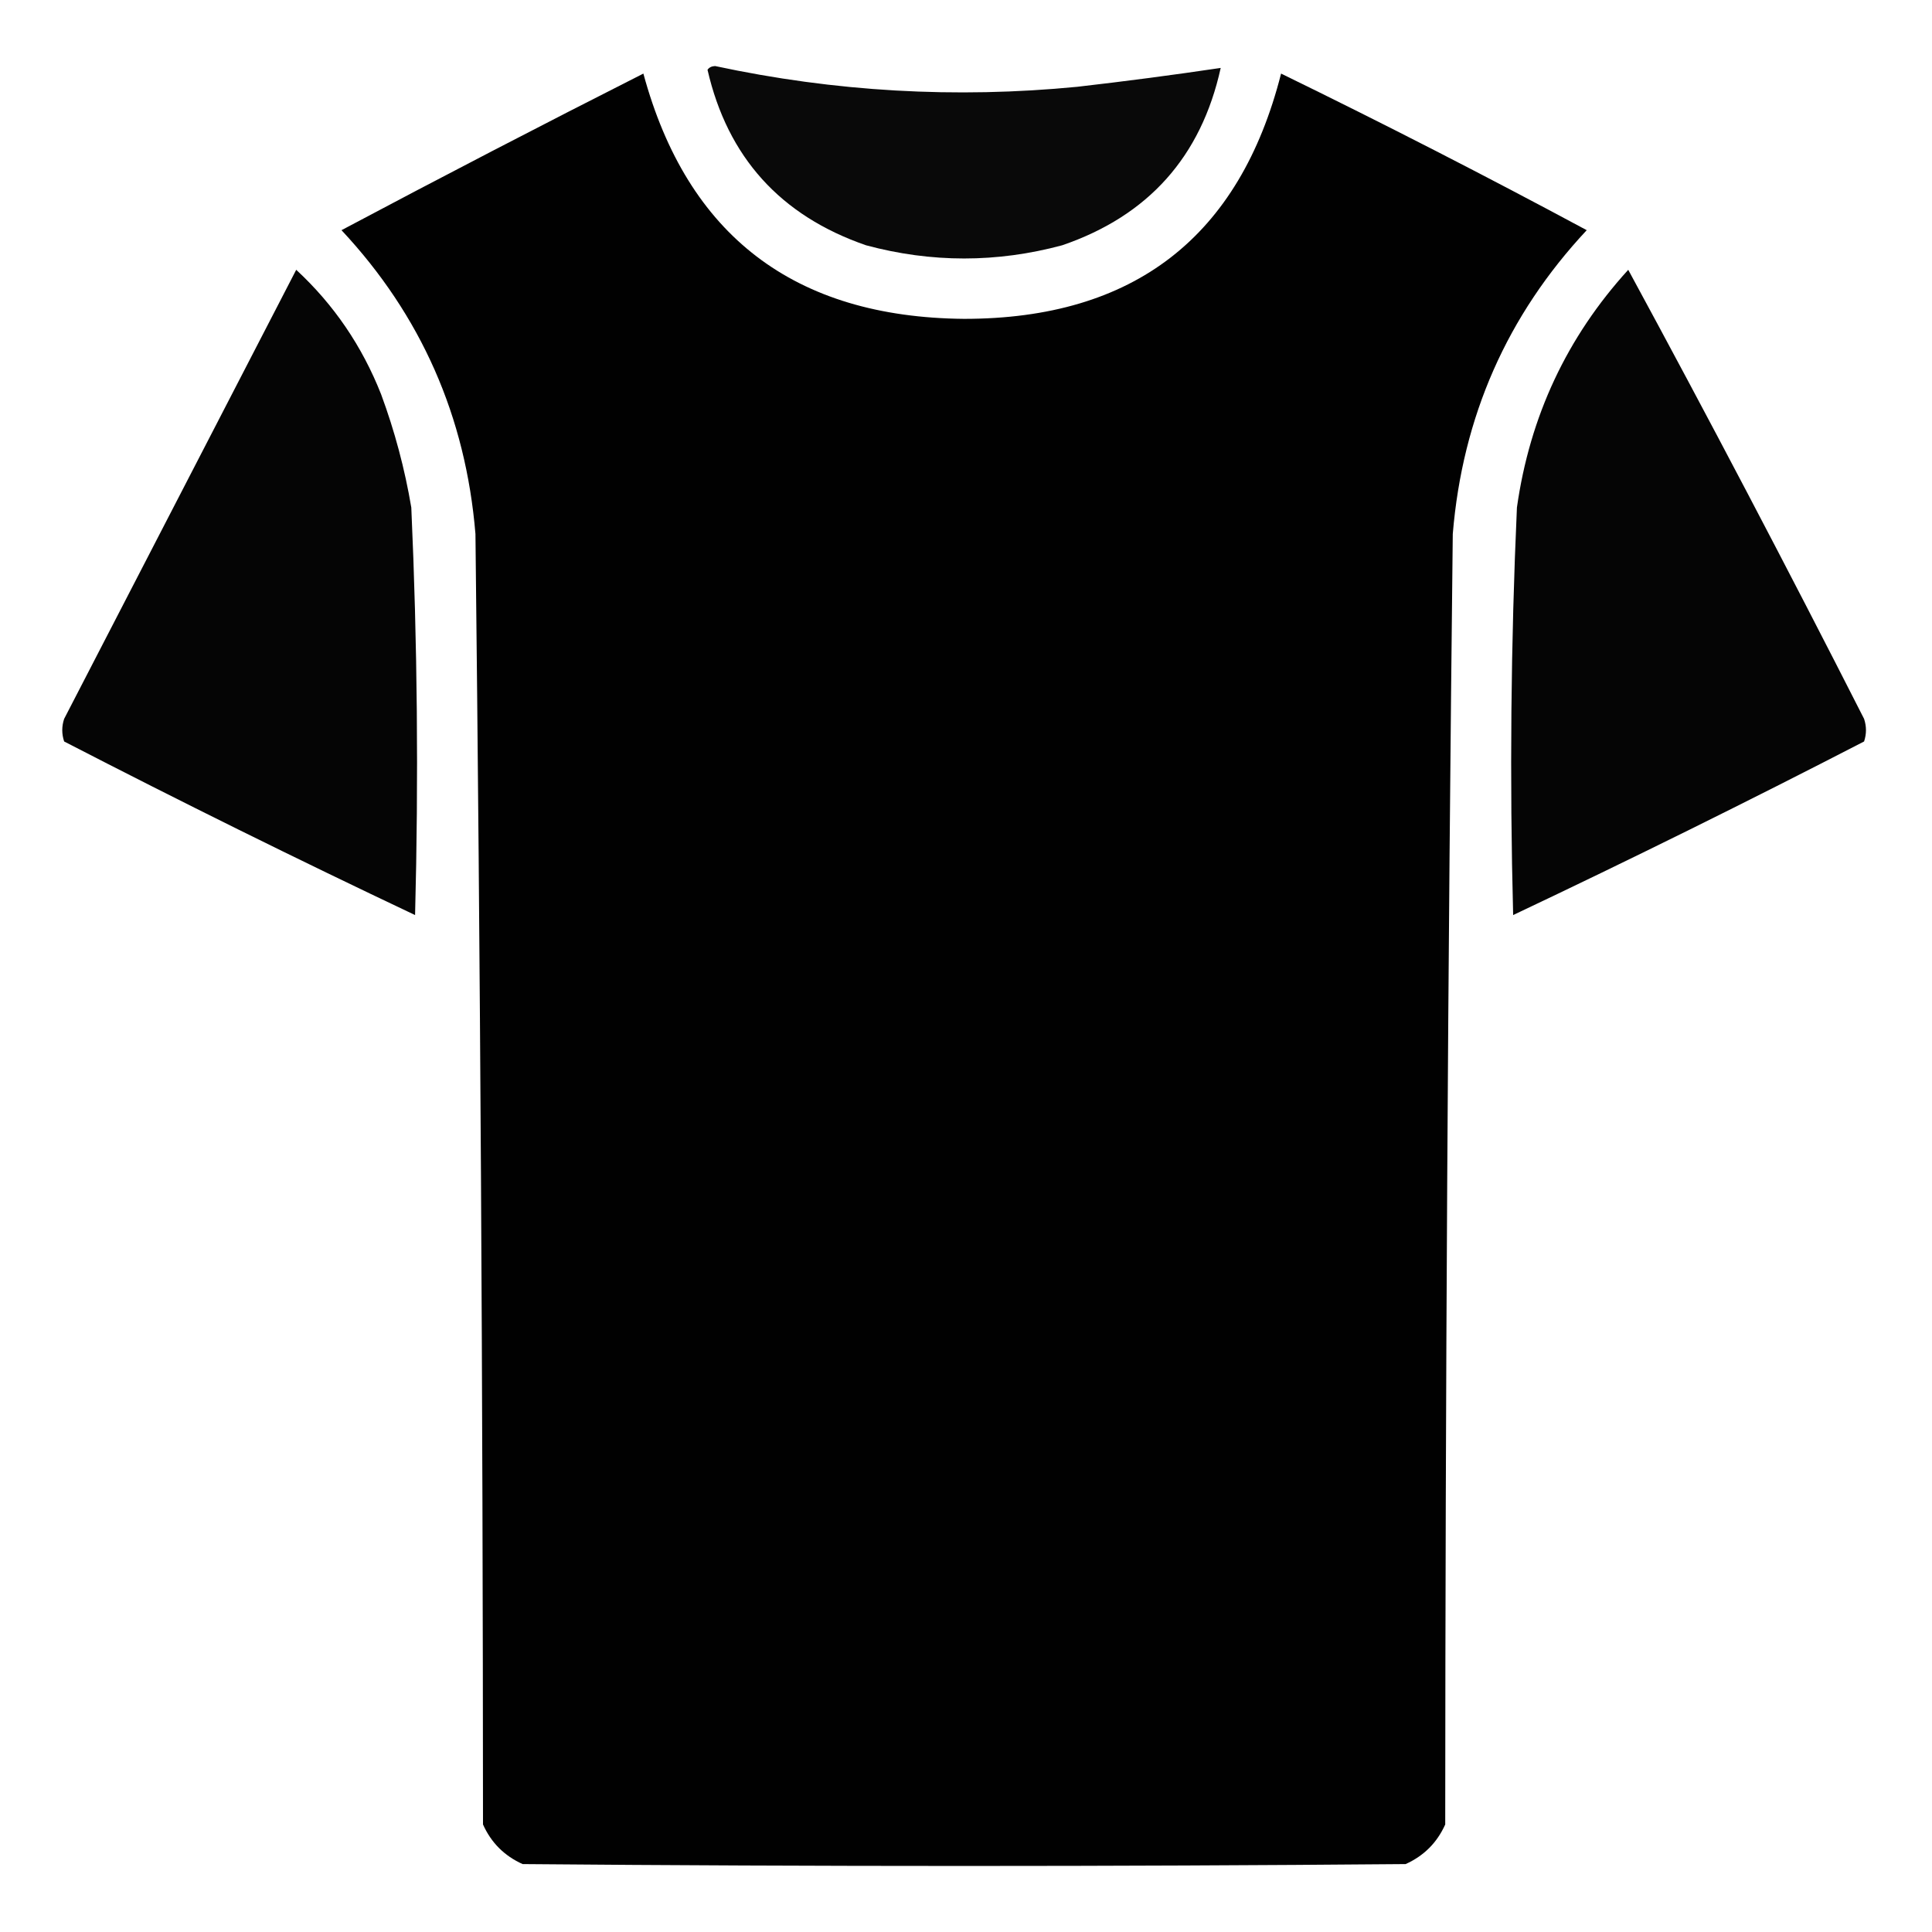
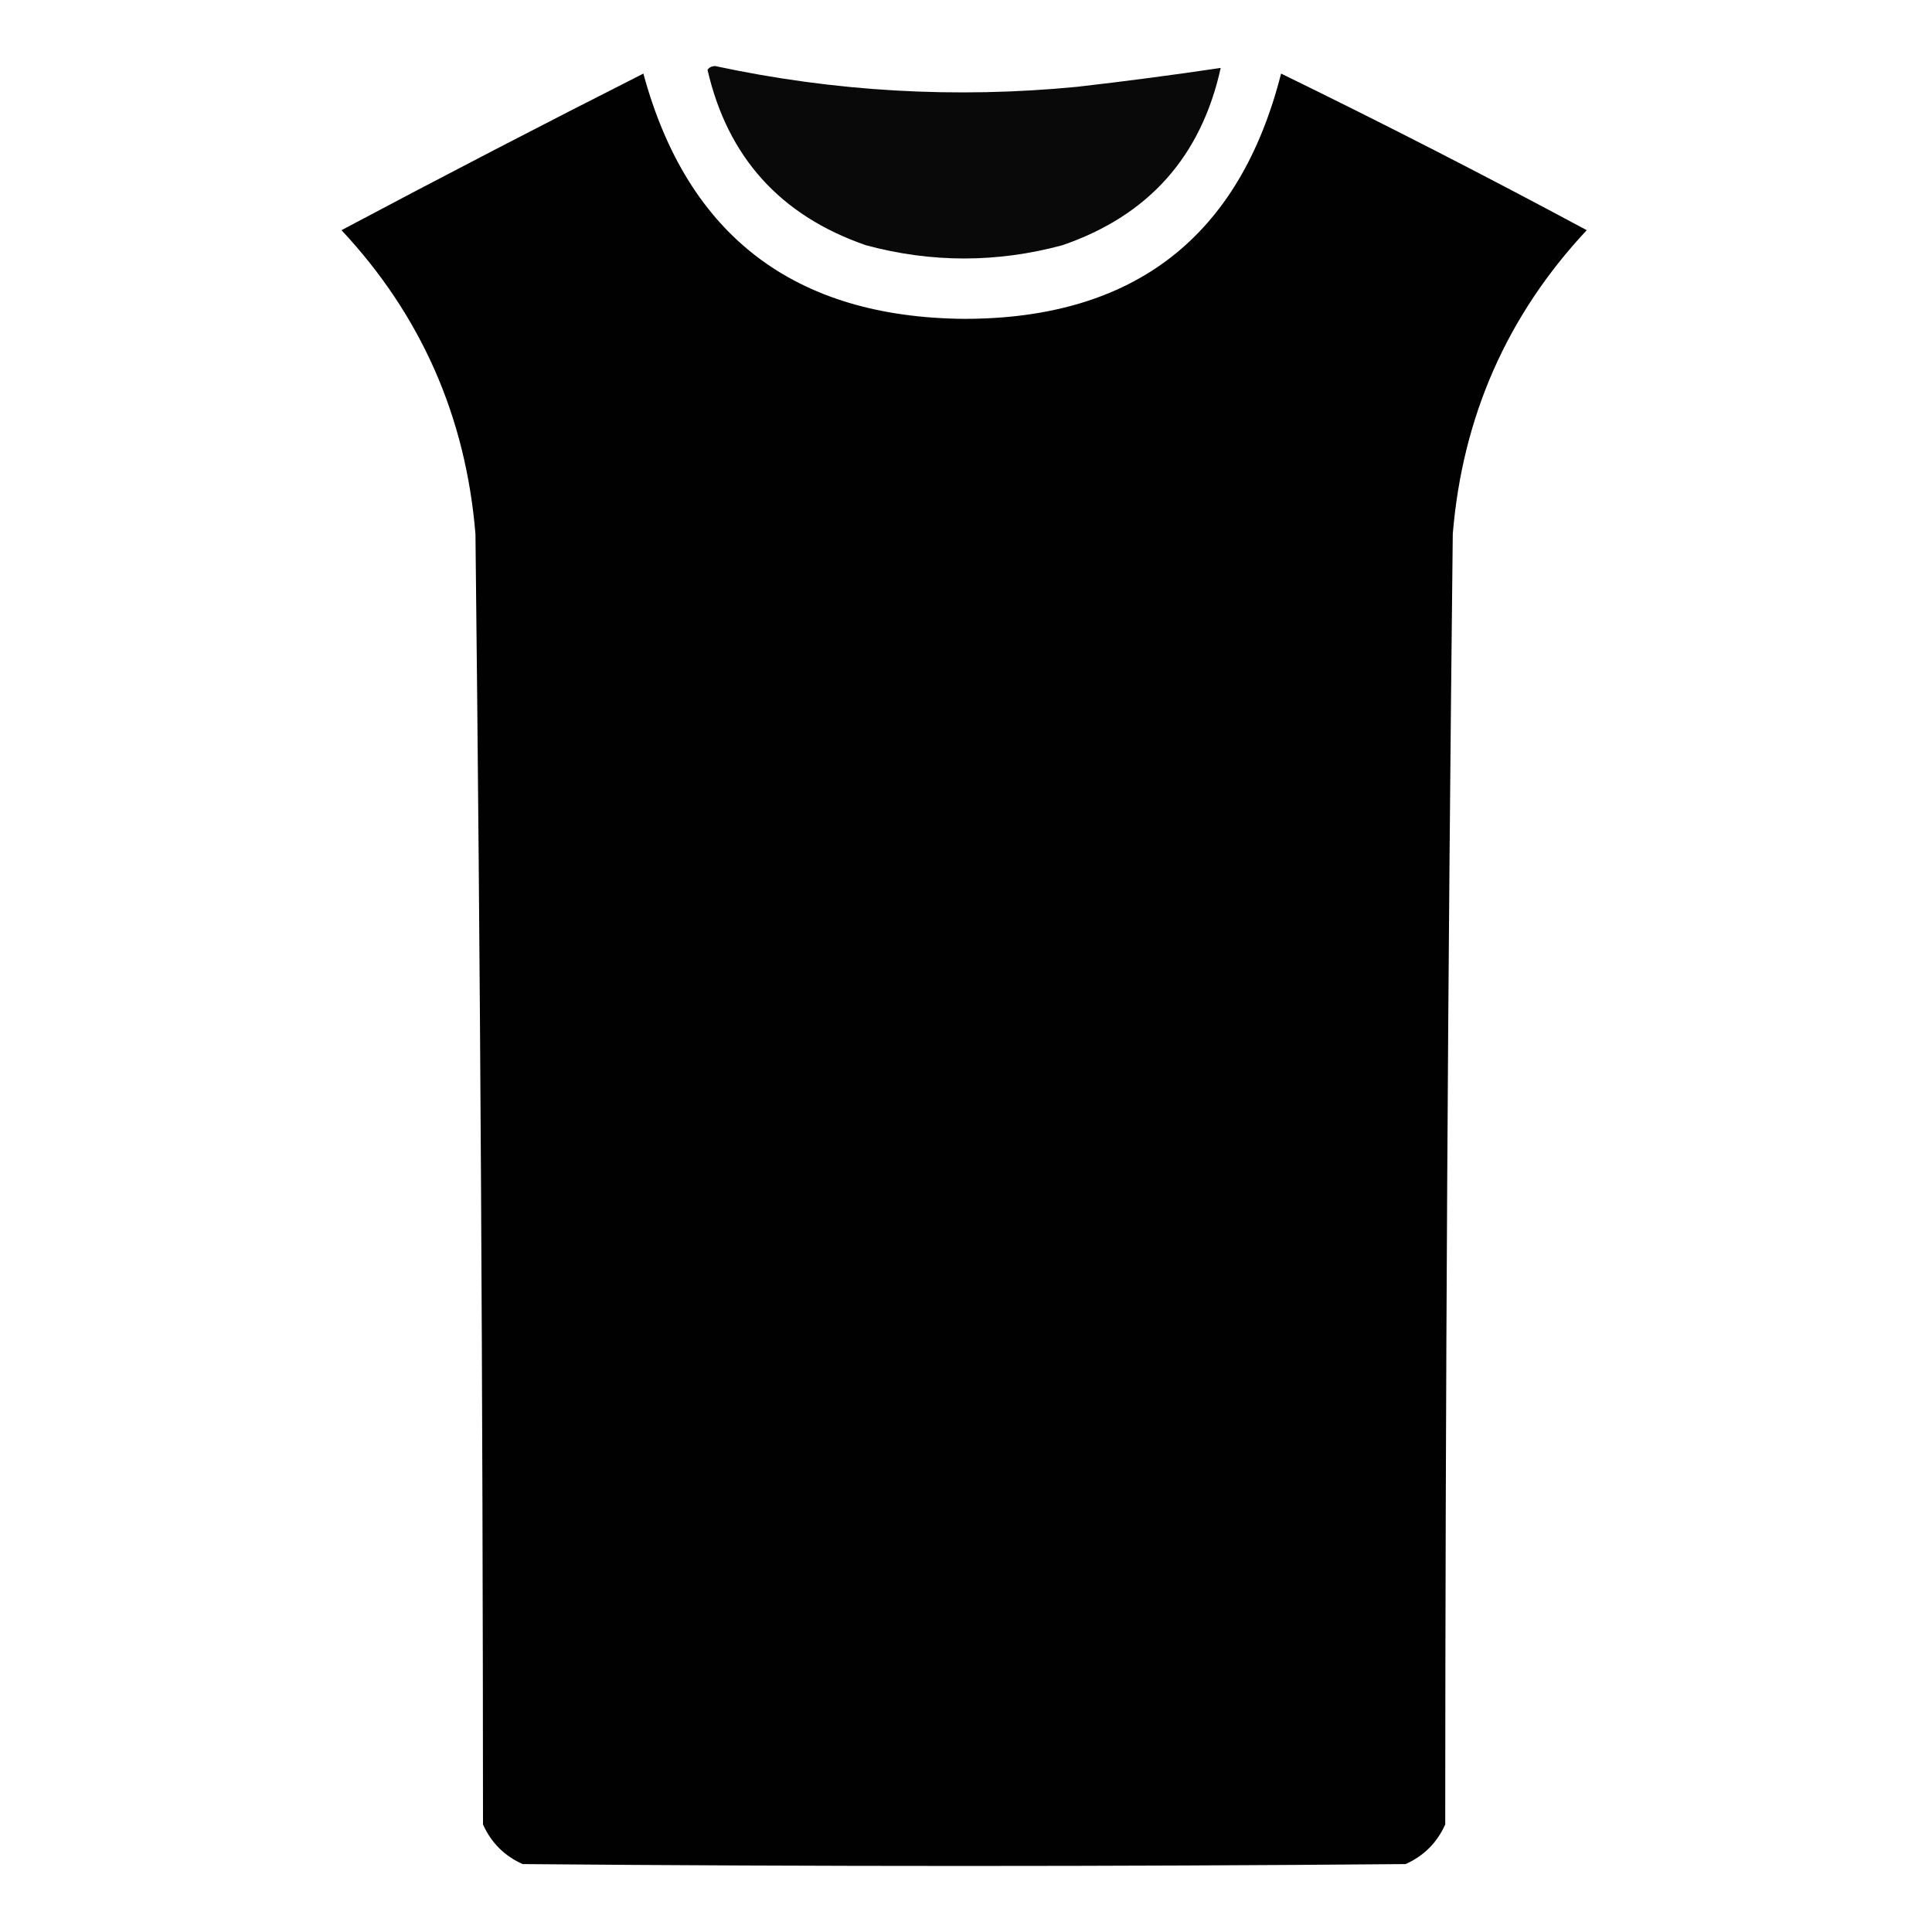
<svg xmlns="http://www.w3.org/2000/svg" version="1.1" width="512px" height="512px" style="shape-rendering:geometricPrecision; text-rendering:geometricPrecision; image-rendering:optimizeQuality; fill-rule:evenodd; clip-rule:evenodd">
  <g>
    <path style="opacity:0.963" fill="#000000" d="M 187.5,18.5 C 187.917,17.876 188.584,17.543 189.5,17.5C 221.215,24.309 253.215,26.143 285.5,23C 298.251,21.54 310.918,19.873 323.5,18C 318.319,41.516 304.319,57.182 281.5,65C 264.167,69.667 246.833,69.667 229.5,65C 206.828,57.169 192.828,41.669 187.5,18.5 Z" />
  </g>
  <g>
    <path style="opacity:0.996" fill="#000000" d="M 170.5,19.5 C 182.149,62.434 210.482,84.101 255.5,84.5C 300.481,84.496 328.481,62.829 339.5,19.5C 366.813,32.823 393.813,46.656 420.5,61C 399.407,83.564 387.574,110.397 385,141.5C 383.708,255.49 383.041,369.49 383,483.5C 380.833,488.333 377.333,491.833 372.5,494C 294.5,494.667 216.5,494.667 138.5,494C 133.667,491.833 130.167,488.333 128,483.5C 127.959,369.49 127.292,255.49 126,141.5C 123.425,110.392 111.592,83.559 90.5,61C 117.071,46.882 143.737,33.049 170.5,19.5 Z" />
  </g>
  <g>
-     <path style="opacity:0.978" fill="#000000" d="M 78.5,71.5 C 88.449,80.699 95.949,91.699 101,104.5C 104.604,114.249 107.271,124.249 109,134.5C 110.613,170.473 110.946,206.473 110,242.5C 78.722,227.694 47.722,212.361 17,196.5C 16.333,194.5 16.333,192.5 17,190.5C 37.513,150.807 58.013,111.14 78.5,71.5 Z" />
-   </g>
+     </g>
  <g>
-     <path style="opacity:0.978" fill="#000000" d="M 431.5,71.5 C 452.814,110.79 473.647,150.456 494,190.5C 494.667,192.5 494.667,194.5 494,196.5C 463.278,212.361 432.278,227.694 401,242.5C 400.054,206.473 400.387,170.473 402,134.5C 405.416,110.342 415.25,89.342 431.5,71.5 Z" />
-   </g>
+     </g>
</svg>